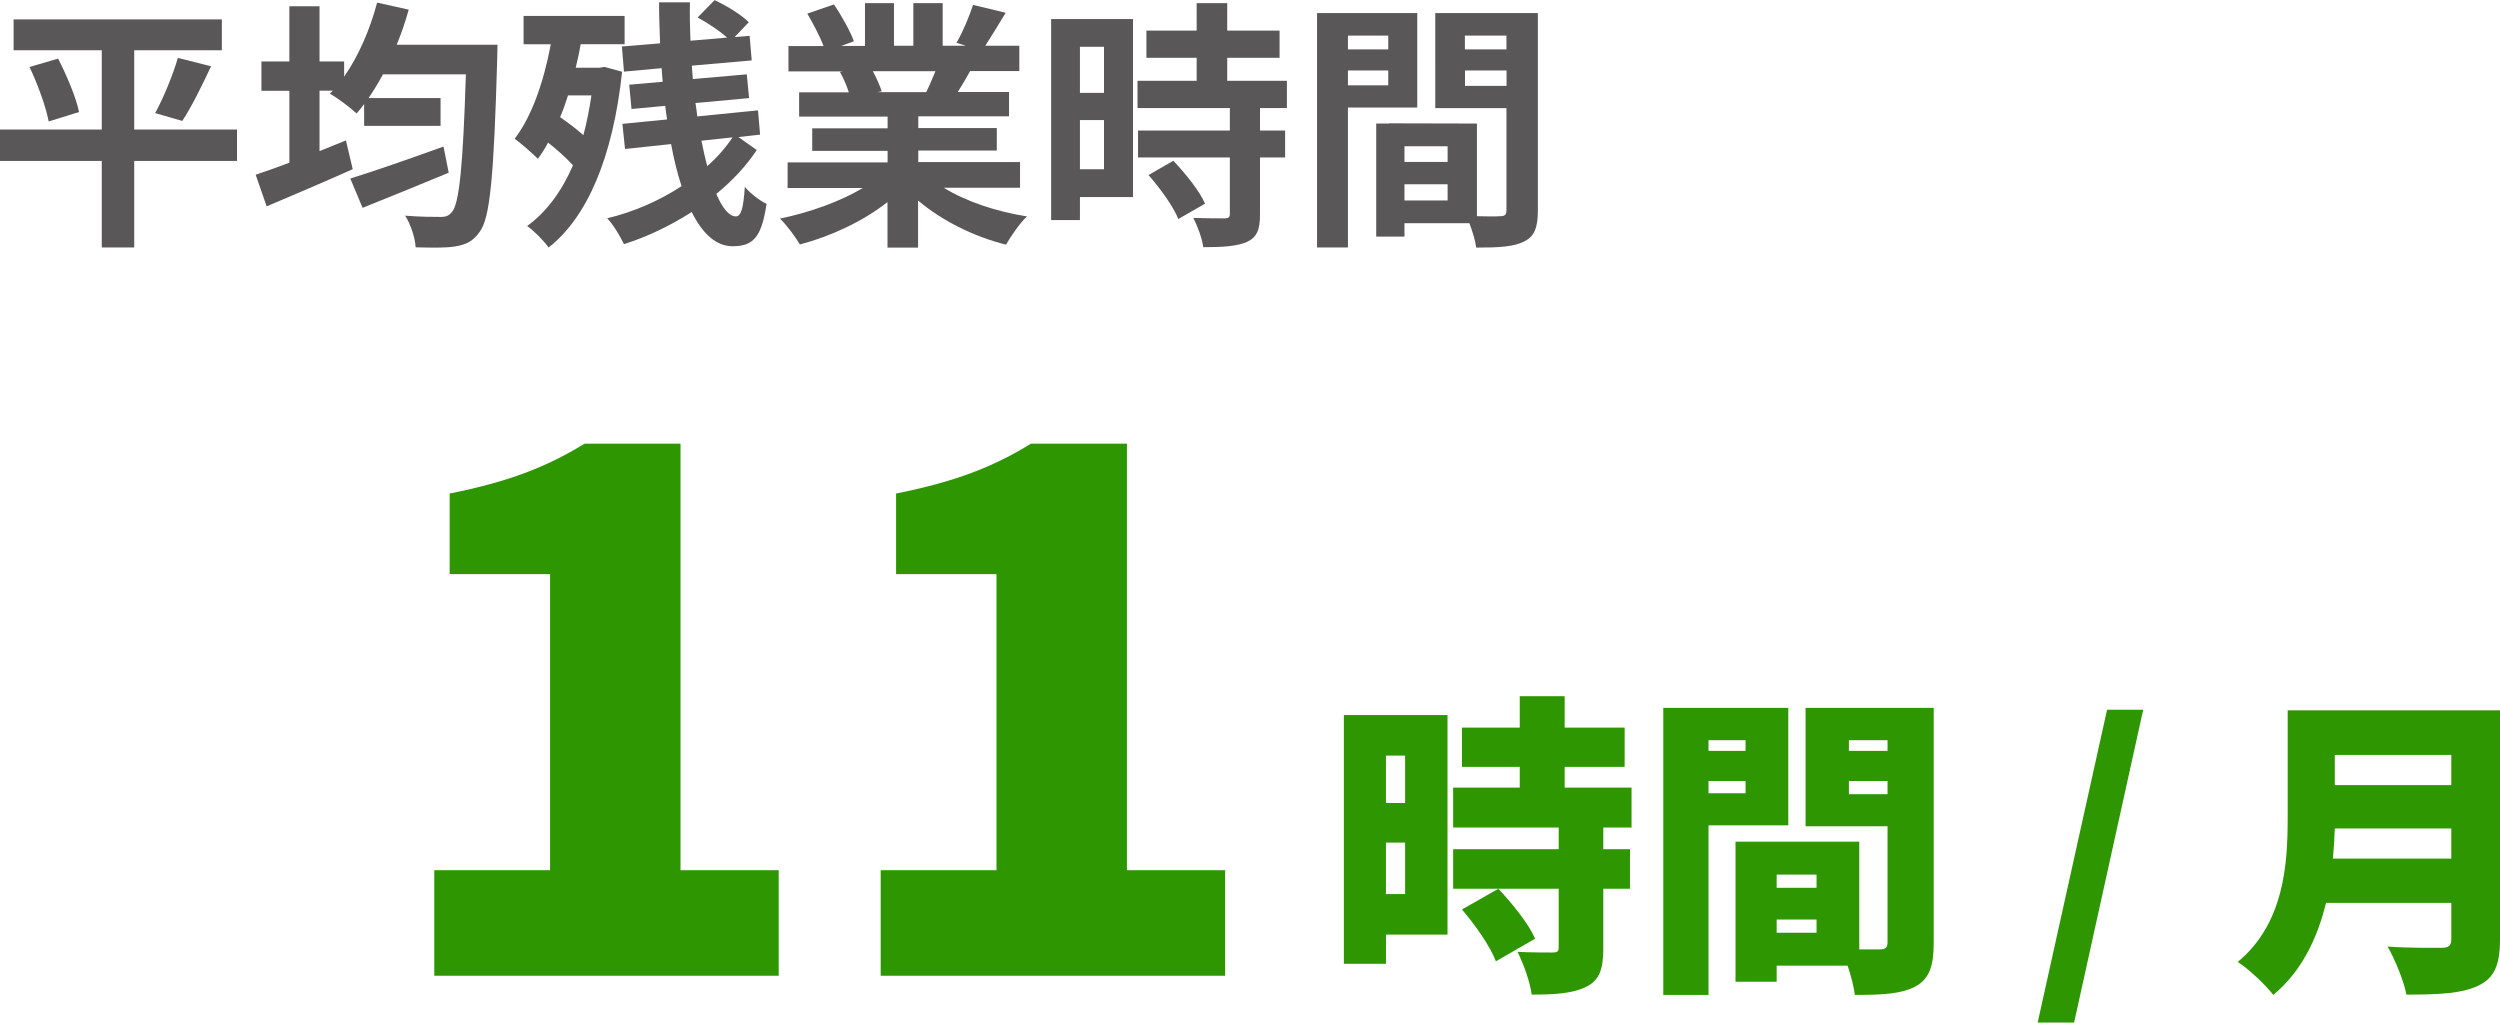
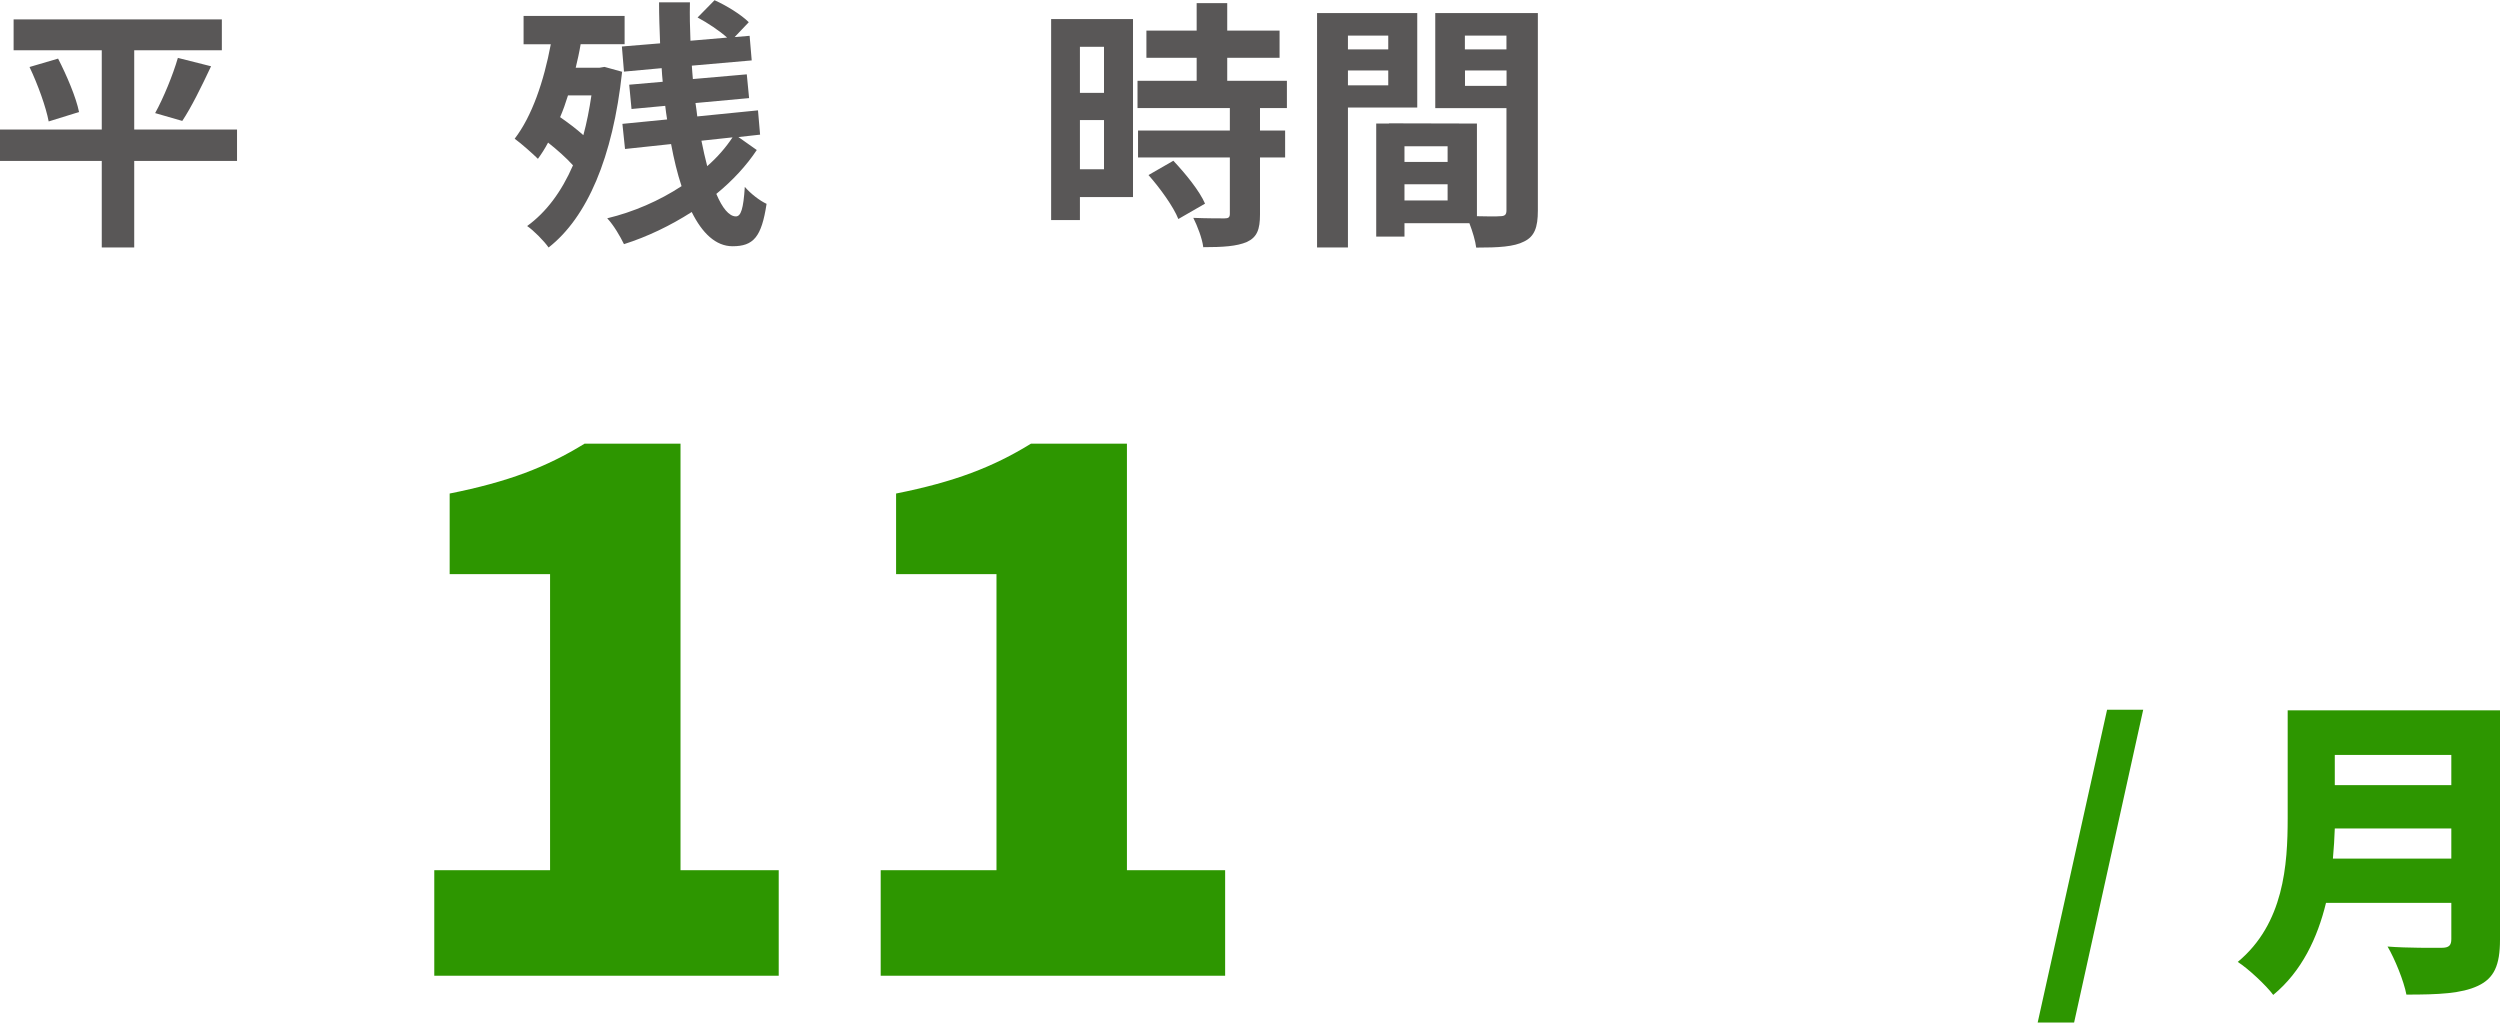
<svg xmlns="http://www.w3.org/2000/svg" id="_レイヤー_2" data-name="レイヤー_2" width="238.79" height="97.67" viewBox="0 0 238.79 97.67">
  <defs>
    <style>
      .cls-1 {
        fill: #2d9600;
      }

      .cls-2 {
        fill: #595757;
      }
    </style>
  </defs>
  <g id="contents">
    <g>
      <g>
        <g>
          <path class="cls-1" d="M41.48,83.12h11.06v-28.28h-9.59v-7.7c5.6-1.12,9.24-2.52,12.88-4.76h9.17v40.74h9.38v10.08h-32.9v-10.08Z" />
          <path class="cls-1" d="M84.12,83.12h11.06v-28.28h-9.59v-7.7c5.6-1.12,9.24-2.52,12.88-4.76h9.17v40.74h9.38v10.08h-32.9v-10.08Z" />
        </g>
        <g>
-           <path class="cls-1" d="M138.26,89.27h-5.88v2.79h-4.02v-23.76h9.9v20.97ZM132.38,72.17v4.53h1.83v-4.53h-1.83ZM134.21,85.4v-4.92h-1.83v4.92h1.83ZM153.14,79.04v2.07h2.55v3.78h-2.55v5.7c0,1.98-.36,3.06-1.68,3.69s-3,.72-5.16.72c-.15-1.2-.78-2.94-1.35-4.08,1.26.06,2.88.06,3.33.06s.6-.09.6-.48v-5.61h-10.08v-3.78h10.08v-2.07h-10.08v-3.81h6.36v-1.98h-5.52v-3.75h5.52v-3h4.29v3h5.73v3.75h-5.73v1.98h6.39v3.81h-2.7ZM142.88,91.82c-.51-1.38-1.95-3.45-3.24-4.95l3.48-1.98c1.32,1.41,2.88,3.33,3.51,4.77l-3.75,2.16Z" />
-           <path class="cls-1" d="M163.19,78.83v16.2h-4.32v-27.42h11.94v11.22h-7.62ZM163.19,70.7v1.02h3.54v-1.02h-3.54ZM166.73,75.77v-1.17h-3.54v1.17h3.54ZM184.7,90.05c0,2.22-.42,3.45-1.74,4.17-1.35.72-3.15.81-5.79.81-.09-.75-.36-1.8-.69-2.79h-6.78v1.53h-3.93v-13.38h11.82v10.29h1.98c.54,0,.72-.18.72-.69v-11.07h-7.83v-11.31h12.24v22.44ZM169.7,83.54v1.26h3.81v-1.26h-3.81ZM173.51,89.09v-1.26h-3.81v1.26h3.81ZM176.6,70.7v1.02h3.69v-1.02h-3.69ZM180.29,75.86v-1.26h-3.69v1.26h3.69Z" />
-           <path class="cls-1" d="M201.26,67.79h3.45l-6.6,29.88h-3.48l6.63-29.88Z" />
+           <path class="cls-1" d="M201.26,67.79h3.45l-6.6,29.88h-3.48l6.63-29.88" />
          <path class="cls-1" d="M238.79,89.75c0,2.46-.57,3.69-2.1,4.41-1.59.75-3.78.84-6.84.84-.24-1.29-1.11-3.42-1.8-4.59,1.92.15,4.44.12,5.16.12s.93-.24.93-.84v-3.45h-11.97c-.81,3.33-2.31,6.54-5.04,8.79-.66-.9-2.43-2.55-3.39-3.15,4.41-3.66,4.77-9.27,4.77-13.74v-10.29h20.28v21.9ZM234.14,82.01v-2.88h-11.13c-.03.9-.09,1.89-.18,2.88h11.31ZM223.01,72.11v2.88h11.13v-2.88h-11.13Z" />
        </g>
      </g>
      <g>
        <path class="cls-2" d="M22.64,15.37h-9.82v8.27h-3.1v-8.27H0v-3h9.72v-7.57H1.3V1.85h19.89v2.95h-8.37v7.57h9.82v3ZM5.55,5.6c.82,1.6,1.72,3.7,2,5.1l-2.9.9c-.25-1.35-1.03-3.52-1.83-5.2l2.72-.8ZM14.82,10.8c.8-1.45,1.7-3.65,2.17-5.27l3.17.8c-.9,1.92-1.9,3.95-2.75,5.22l-2.6-.75Z" />
-         <path class="cls-2" d="M47.52,4.27s-.03,1.03-.03,1.42c-.32,11.12-.67,15.12-1.67,16.45-.67.95-1.32,1.22-2.35,1.4-.9.15-2.35.12-3.77.08-.05-.88-.45-2.15-1-3.02,1.45.12,2.77.12,3.42.12.43,0,.72-.08,1.03-.45.72-.77,1.07-4.4,1.35-13.17h-7.92c-.45.82-.9,1.57-1.38,2.27h6.88v2.65h-7.3v-2.08c-.25.33-.47.62-.72.9-.55-.53-1.82-1.47-2.55-1.9l.28-.28h-1.27v5.77c.85-.35,1.7-.67,2.52-1.02l.65,2.75c-2.8,1.25-5.85,2.55-8.22,3.55l-1.05-3.02c.9-.3,2.03-.7,3.22-1.15v-6.87h-2.67v-2.8h2.67V.6h2.88v5.27h2.35v1.45c1.37-1.95,2.47-4.5,3.15-7.07l3.02.67c-.32,1.15-.7,2.27-1.15,3.35h9.65ZM42.85,16.5c-2.8,1.17-5.85,2.4-8.22,3.35l-1.17-2.8c2.2-.67,5.65-1.88,8.9-3.05l.5,2.5Z" />
        <path class="cls-2" d="M59.42,6.87c-.88,8.2-3.35,13.9-7.02,16.77-.43-.62-1.45-1.65-2.05-2.05,1.83-1.33,3.28-3.27,4.38-5.8-.65-.72-1.53-1.5-2.38-2.17-.3.57-.62,1.07-.97,1.55-.47-.47-1.6-1.47-2.22-1.92,1.65-2.15,2.78-5.45,3.45-9.02h-2.6V1.52h9.65v2.7h-4.2c-.12.75-.3,1.53-.47,2.25h2.27l.48-.08,1.7.47ZM54.25,9.12c-.22.72-.47,1.42-.75,2.07.75.52,1.55,1.12,2.22,1.72.32-1.17.57-2.45.77-3.8h-2.25ZM72.29,14.32c-.97,1.47-2.3,2.92-3.87,4.2.57,1.35,1.22,2.15,1.87,2.15.47,0,.72-.7.85-2.82.58.67,1.43,1.32,2.08,1.62-.48,3.17-1.25,4.05-3.25,4.05-1.6,0-2.9-1.25-3.9-3.27-2.03,1.3-4.25,2.37-6.47,3.07-.35-.72-.97-1.8-1.6-2.47,2.5-.6,4.97-1.67,7.1-3.07-.4-1.2-.73-2.57-1-4.02l-4.4.47-.25-2.4,4.27-.42c-.08-.42-.12-.88-.18-1.3l-3.22.3-.22-2.32,3.2-.28c-.05-.42-.07-.85-.1-1.3l-3.6.33-.2-2.4,3.65-.3c-.05-1.33-.1-2.62-.1-3.92h2.95c-.03,1.22,0,2.45.05,3.67l3.5-.3c-.72-.65-1.88-1.42-2.82-1.92l1.62-1.65c1.17.52,2.57,1.4,3.27,2.1l-1.35,1.42,1.43-.12.2,2.35-5.72.5c.02.43.07.85.1,1.28l5.15-.45.22,2.27-5.12.47c.07.42.12.88.17,1.28l5.8-.58.2,2.32-2.07.23,1.77,1.25ZM67,13.45c.18.88.35,1.67.55,2.42.97-.85,1.77-1.77,2.42-2.75l-2.97.32Z" />
-         <path class="cls-2" d="M90.17,17.95c2.12,1.3,5.02,2.27,7.92,2.72-.68.65-1.55,1.9-2,2.7-3.07-.77-6.1-2.27-8.4-4.22v4.5h-2.92v-4.35c-2.32,1.83-5.4,3.27-8.37,4.05-.43-.73-1.28-1.88-1.9-2.47,2.8-.58,5.75-1.62,7.9-2.92h-7.17v-2.45h9.55v-1.1h-7.2v-2.15h7.2v-1.12h-8.45v-2.32h4.75c-.2-.62-.53-1.38-.85-1.95l.3-.05h-5.22v-2.42h3.35c-.35-.95-1-2.15-1.55-3.1l2.55-.88c.72,1.08,1.55,2.55,1.9,3.52l-1.22.45h2.28V.3h2.77v4.07h1.85V.3h2.8v4.07h2.22l-.9-.28c.6-1.02,1.22-2.52,1.58-3.62l3.12.75c-.7,1.15-1.38,2.27-1.95,3.15h3.25v2.42h-4.7c-.4.73-.8,1.4-1.18,2h4.9v2.32h-8.67v1.12h7.5v2.15h-7.5v1.1h9.72v2.45h-7.25ZM83.37,6.8c.35.65.68,1.4.85,1.92l-.42.08h4.67c.3-.6.6-1.33.88-2h-5.97Z" />
        <path class="cls-2" d="M108.22,18.82h-5.07v2.2h-2.75V1.82h7.82v17ZM103.15,4.47v4.4h2.3v-4.4h-2.3ZM105.45,16.17v-4.7h-2.3v4.7h2.3ZM120.35,10.32v2.15h2.4v2.57h-2.4v5.45c0,1.42-.28,2.17-1.25,2.62-.97.42-2.32.5-4.17.5-.1-.83-.55-2-.95-2.8,1.2.05,2.6.05,2.97.05.4,0,.52-.1.52-.45v-5.37h-8.77v-2.57h8.77v-2.15h-8.82v-2.6h5.65v-2.2h-4.8v-2.6h4.8V.3h2.92v2.62h5v2.6h-5v2.2h5.7v2.6h-2.57ZM112.07,15.35c1.15,1.22,2.5,2.87,3.03,4.1l-2.55,1.47c-.45-1.15-1.72-2.92-2.85-4.2l2.38-1.37Z" />
        <path class="cls-2" d="M128.75,10.27v13.37h-2.95V1.25h9.57v9.02h-6.62ZM128.75,3.4v1.32h3.85v-1.32h-3.85ZM132.6,8.15v-1.42h-3.85v1.42h3.85ZM146.89,20.12c0,1.6-.32,2.47-1.32,2.95-.97.5-2.42.58-4.57.58-.07-.62-.35-1.55-.65-2.33h-6.2v1.28h-2.7v-10.8h1.22v-.02l8.4.02v8.85c.97.03,1.9.03,2.22,0,.45,0,.6-.15.6-.55v-9.77h-6.8V1.25h9.8v18.87ZM138.27,13.97h-4.12v1.5h4.12v-1.5ZM138.27,19.15v-1.55h-4.12v1.55h4.12ZM139.92,3.4v1.32h3.97v-1.32h-3.97ZM143.9,8.2v-1.47h-3.97v1.47h3.97Z" />
      </g>
    </g>
  </g>
</svg>